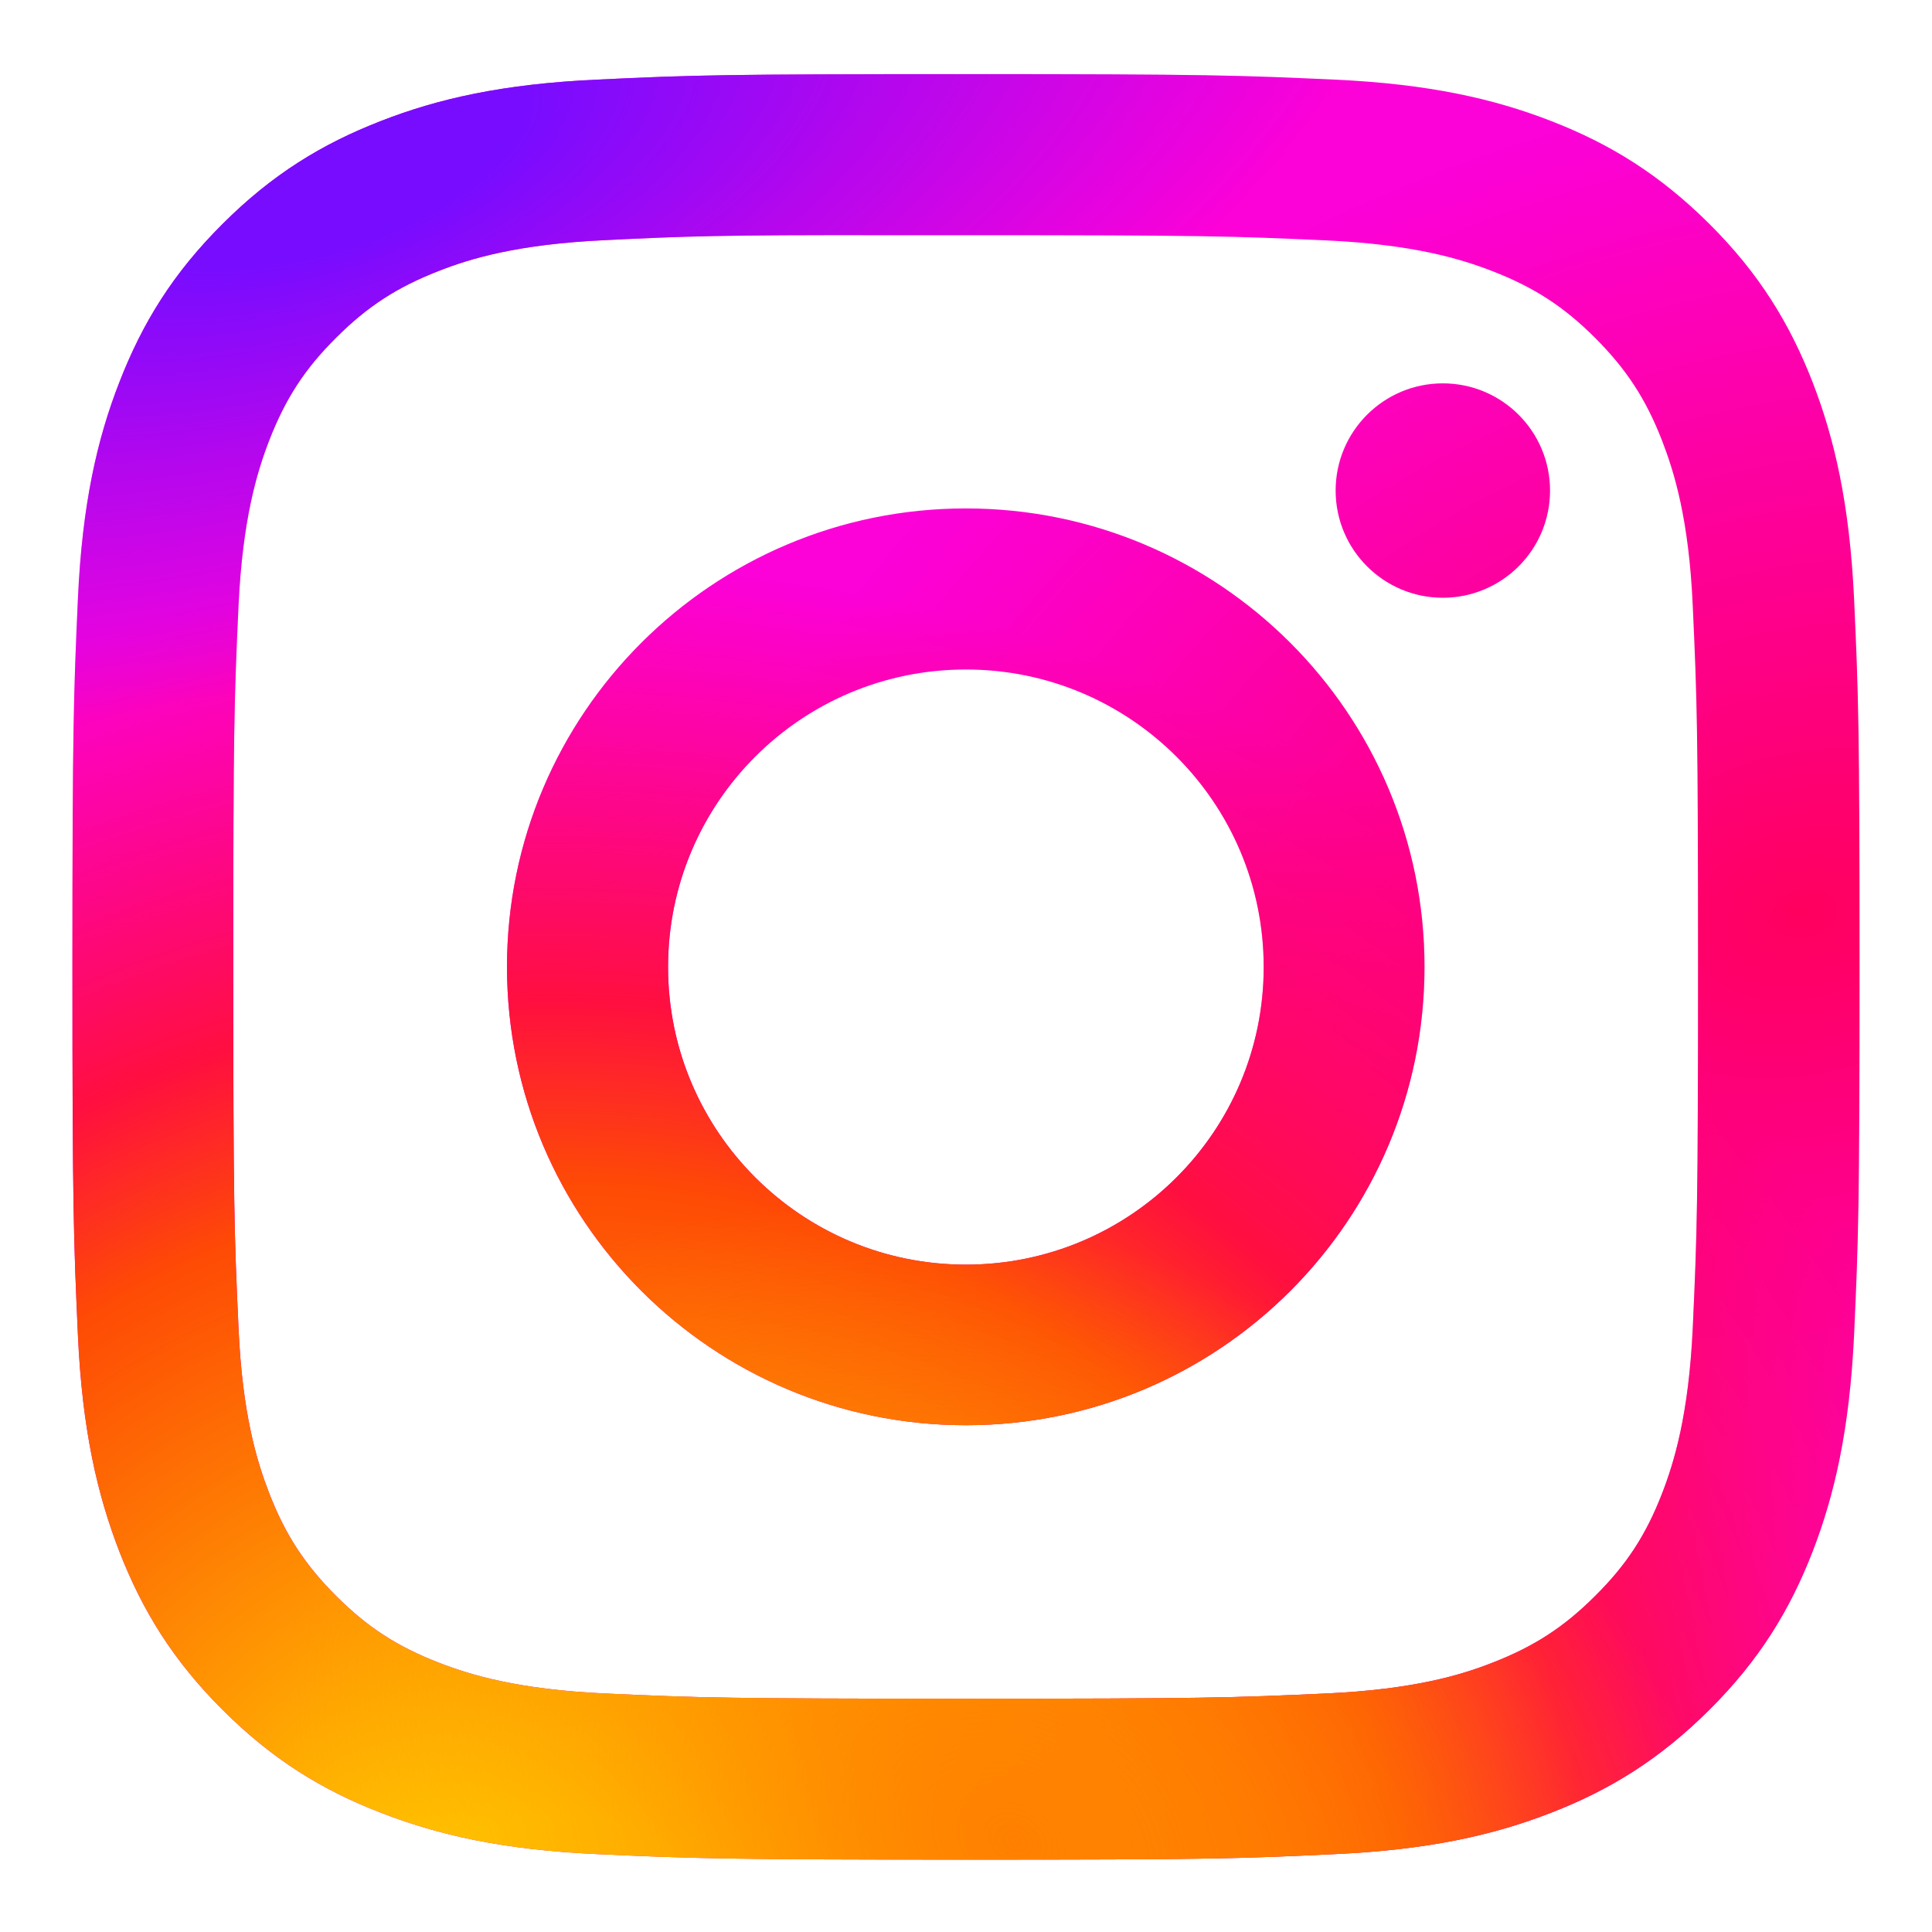
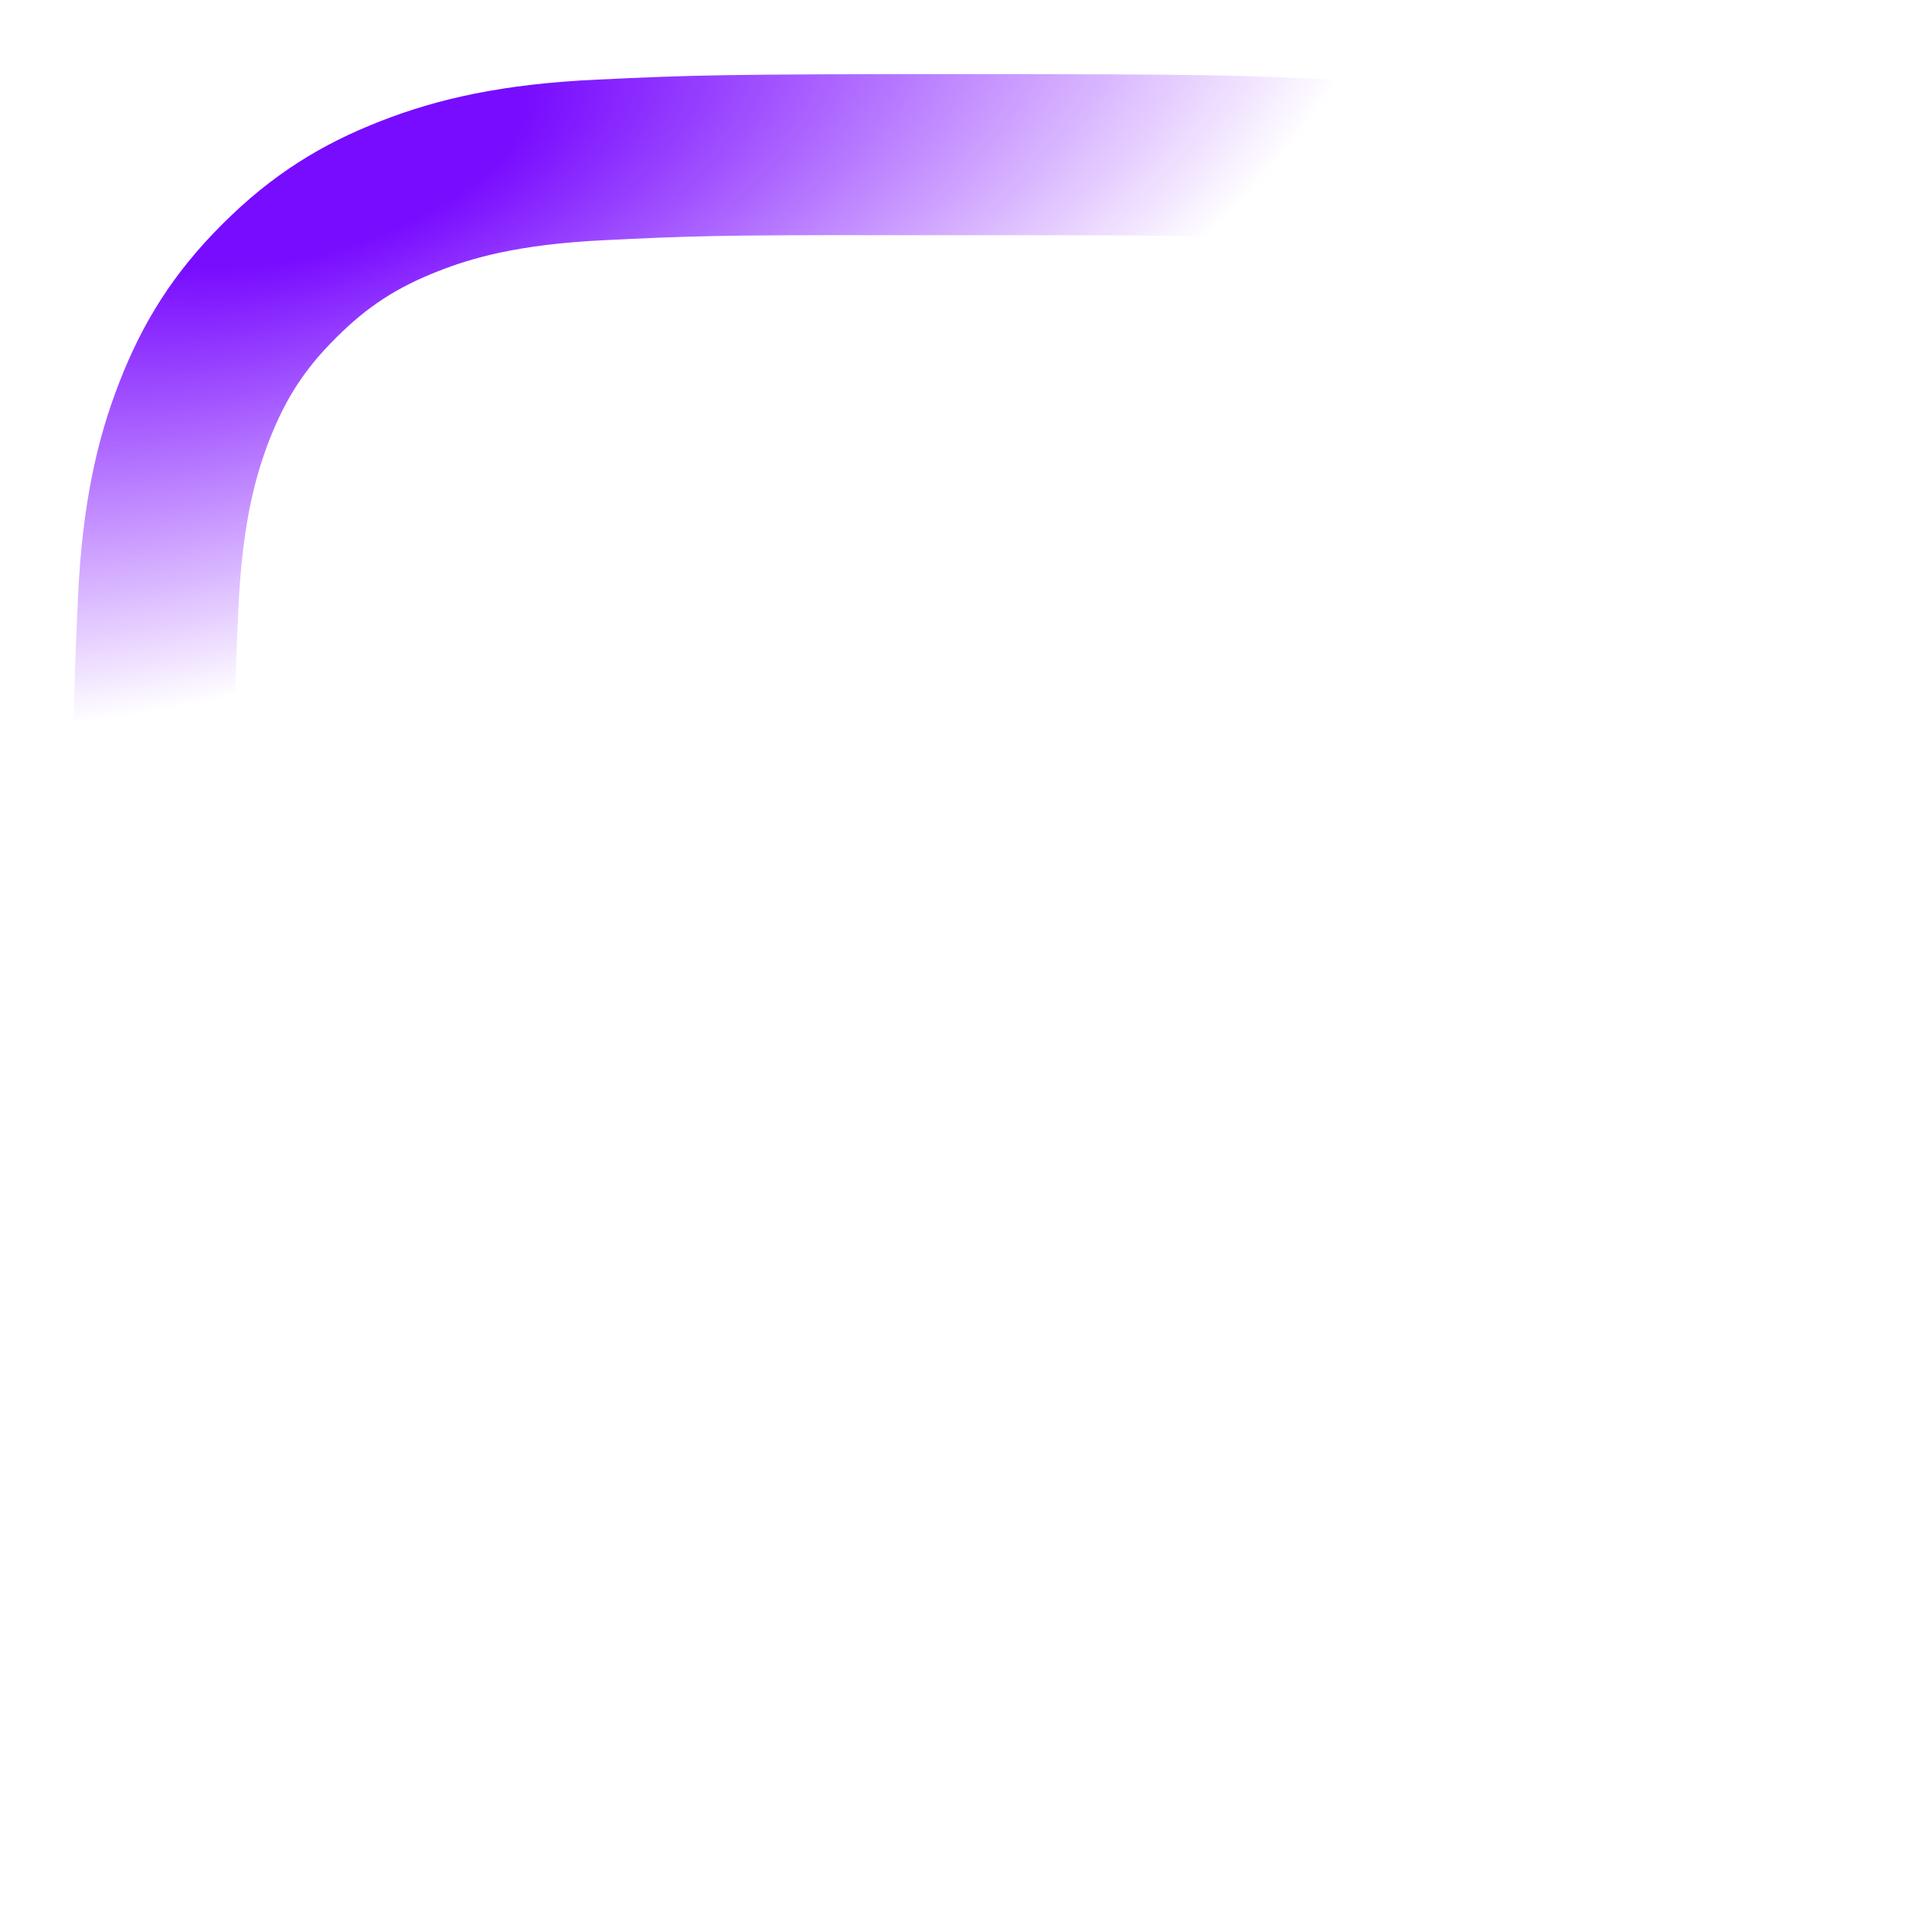
<svg xmlns="http://www.w3.org/2000/svg" id="a" viewBox="0 0 80 80">
  <defs>
    <style>.j{fill:url(#b);}.j,.k,.l,.m{stroke-width:0px;}.k{fill:url(#f);}.l{fill:url(#d);}.m{fill:url(#h);}</style>
    <radialGradient id="b" cx="238.773" cy="-361.812" fx="238.773" fy="-361.812" r="13.051" gradientTransform="translate(650.748 -1105.807) rotate(164.251) scale(3.622 2.61)" gradientUnits="userSpaceOnUse">
      <stop offset="0" stop-color="#ff005f" />
      <stop offset="1" stop-color="#fc01d8" />
    </radialGradient>
    <radialGradient id="d" cx="-17.581" cy="-1189.029" fx="-17.581" fy="-1189.029" r="13.051" gradientTransform="translate(5731.533 2.864) rotate(-90) scale(4.525 4.801)" gradientUnits="userSpaceOnUse">
      <stop offset="0" stop-color="#fc0" />
      <stop offset=".124" stop-color="#fc0" />
      <stop offset=".567" stop-color="#fe4a05" />
      <stop offset=".694" stop-color="#ff0f3f" />
      <stop offset="1" stop-color="#fe0657" stop-opacity="0" />
    </radialGradient>
    <radialGradient id="f" cx="-223.442" cy="-590.337" fx="-223.442" fy="-590.337" r="13.051" gradientTransform="translate(-1032.556 -659.904) rotate(162.711) scale(3.582 1.604)" gradientUnits="userSpaceOnUse">
      <stop offset="0" stop-color="#780cff" />
      <stop offset=".194" stop-color="#780cff" />
      <stop offset="1" stop-color="#820bff" stop-opacity="0" />
    </radialGradient>
    <radialGradient id="h" cx="229.633" cy="-1476.105" fx="229.633" fy="-1476.105" r="13.051" gradientTransform="translate(2936.322 2252.784) rotate(-59.87) scale(1.871 2.436)" gradientUnits="userSpaceOnUse">
      <stop offset="0" stop-color="#ff8000" />
      <stop offset="1" stop-color="#ff9300" stop-opacity="0" />
    </radialGradient>
  </defs>
-   <path id="c" class="j" d="m39.995,3.069c-10.043,0-11.306.039-15.252.227-3.936.178-6.63.799-8.977,1.717-2.437.947-4.499,2.21-6.551,4.262-2.062,2.052-3.325,4.114-4.272,6.551-.917,2.348-1.539,5.041-1.717,8.968-.178,3.946-.227,5.209-.227,15.242s.049,11.296.227,15.242c.178,3.936.809,6.62,1.717,8.968.947,2.427,2.21,4.499,4.272,6.551,2.052,2.052,4.124,3.325,6.551,4.262,2.358.917,5.041,1.539,8.977,1.717,3.946.178,5.209.227,15.252.227s11.306-.039,15.252-.227c3.936-.178,6.63-.799,8.987-1.717,2.437-.947,4.489-2.21,6.551-4.262s3.325-4.114,4.272-6.551c.908-2.348,1.529-5.041,1.717-8.968.178-3.946.227-5.199.227-15.242s-.049-11.296-.227-15.242c-.187-3.936-.809-6.62-1.717-8.968-.947-2.427-2.21-4.499-4.272-6.551-2.062-2.052-4.114-3.315-6.551-4.262-2.358-.917-5.051-1.539-8.987-1.717-3.946-.178-5.199-.227-15.252-.227h0Zm-3.325,6.669h3.315c9.875,0,11.049.039,14.946.217,3.611.168,5.564.769,6.866,1.273,1.726.671,2.96,1.47,4.252,2.762s2.101,2.526,2.772,4.252c.503,1.302,1.115,3.256,1.273,6.866.178,3.897.217,5.071.217,14.936s-.039,11.039-.217,14.936c-.168,3.601-.769,5.564-1.273,6.866-.671,1.726-1.47,2.95-2.772,4.242-1.292,1.292-2.526,2.091-4.252,2.762-1.302.513-3.265,1.105-6.866,1.273-3.897.178-5.071.217-14.946.217s-11.049-.039-14.946-.217c-3.611-.168-5.564-.769-6.866-1.273-1.726-.671-2.96-1.47-4.252-2.762s-2.101-2.526-2.772-4.252c-.503-1.302-1.115-3.256-1.273-6.866-.178-3.897-.217-5.071-.217-14.936s.039-11.039.217-14.936c.168-3.601.769-5.564,1.273-6.866.671-1.726,1.47-2.96,2.772-4.252,1.292-1.292,2.526-2.091,4.252-2.762,1.302-.513,3.265-1.105,6.866-1.273,3.413-.168,4.745-.217,11.631-.207h0Zm23.075,6.136c-2.447,0-4.439,1.983-4.439,4.439s1.993,4.439,4.439,4.439,4.439-1.983,4.439-4.439-1.993-4.439-4.439-4.439h0Zm-19.75,5.179c-10.497,0-19.001,8.504-19.001,18.981s8.504,18.981,19.001,18.981,18.991-8.494,18.991-18.981-8.504-18.981-18.991-18.981h0Zm0,6.669c6.807,0,12.332,5.515,12.332,12.322s-5.525,12.322-12.332,12.322-12.332-5.515-12.332-12.322,5.515-12.322,12.332-12.322Z" />
-   <path id="e" class="l" d="m39.995,3.069c-10.043,0-11.306.039-15.252.227-3.936.178-6.63.799-8.977,1.717-2.437.947-4.499,2.21-6.551,4.262-2.062,2.052-3.325,4.114-4.272,6.551-.917,2.348-1.539,5.041-1.717,8.968-.178,3.946-.227,5.209-.227,15.242s.049,11.296.227,15.242c.178,3.936.809,6.62,1.717,8.968.947,2.427,2.21,4.499,4.272,6.551,2.052,2.052,4.124,3.325,6.551,4.262,2.358.917,5.041,1.539,8.977,1.717,3.946.178,5.209.227,15.252.227s11.306-.039,15.252-.227c3.936-.178,6.63-.799,8.987-1.717,2.437-.947,4.489-2.21,6.551-4.262s3.325-4.114,4.272-6.551c.908-2.348,1.529-5.041,1.717-8.968.178-3.946.227-5.199.227-15.242s-.049-11.296-.227-15.242c-.187-3.936-.809-6.62-1.717-8.968-.947-2.427-2.21-4.499-4.272-6.551-2.062-2.052-4.114-3.315-6.551-4.262-2.358-.917-5.051-1.539-8.987-1.717-3.946-.178-5.199-.227-15.252-.227h0Zm-3.325,6.669h3.315c9.875,0,11.049.039,14.946.217,3.611.168,5.564.769,6.866,1.273,1.726.671,2.96,1.47,4.252,2.762s2.101,2.526,2.772,4.252c.503,1.302,1.115,3.256,1.273,6.866.178,3.897.217,5.071.217,14.936s-.039,11.039-.217,14.936c-.168,3.601-.769,5.564-1.273,6.866-.671,1.726-1.47,2.95-2.772,4.242-1.292,1.292-2.526,2.091-4.252,2.762-1.302.513-3.265,1.105-6.866,1.273-3.897.178-5.071.217-14.946.217s-11.049-.039-14.946-.217c-3.611-.168-5.564-.769-6.866-1.273-1.726-.671-2.96-1.47-4.252-2.762s-2.101-2.526-2.772-4.252c-.503-1.302-1.115-3.256-1.273-6.866-.178-3.897-.217-5.071-.217-14.936s.039-11.039.217-14.936c.168-3.601.769-5.564,1.273-6.866.671-1.726,1.47-2.96,2.772-4.252,1.292-1.292,2.526-2.091,4.252-2.762,1.302-.513,3.265-1.105,6.866-1.273,3.413-.168,4.745-.217,11.631-.207h0Zm23.075,6.136c-2.447,0-4.439,1.983-4.439,4.439s1.993,4.439,4.439,4.439,4.439-1.983,4.439-4.439-1.993-4.439-4.439-4.439h0Zm-19.75,5.179c-10.497,0-19.001,8.504-19.001,18.981s8.504,18.981,19.001,18.981,18.991-8.494,18.991-18.981-8.504-18.981-18.991-18.981h0Zm0,6.669c6.807,0,12.332,5.515,12.332,12.322s-5.525,12.322-12.332,12.322-12.332-5.515-12.332-12.322,5.515-12.322,12.332-12.322Z" />
  <path id="g" class="k" d="m39.995,3.069c-10.043,0-11.306.039-15.252.227-3.936.178-6.63.799-8.977,1.717-2.437.947-4.499,2.21-6.551,4.262-2.062,2.052-3.325,4.114-4.272,6.551-.917,2.348-1.539,5.041-1.717,8.968-.178,3.946-.227,5.209-.227,15.242s.049,11.296.227,15.242c.178,3.936.809,6.62,1.717,8.968.947,2.427,2.21,4.499,4.272,6.551,2.052,2.052,4.124,3.325,6.551,4.262,2.358.917,5.041,1.539,8.977,1.717,3.946.178,5.209.227,15.252.227s11.306-.039,15.252-.227c3.936-.178,6.63-.799,8.987-1.717,2.437-.947,4.489-2.21,6.551-4.262s3.325-4.114,4.272-6.551c.908-2.348,1.529-5.041,1.717-8.968.178-3.946.227-5.199.227-15.242s-.049-11.296-.227-15.242c-.187-3.936-.809-6.62-1.717-8.968-.947-2.427-2.21-4.499-4.272-6.551-2.062-2.052-4.114-3.315-6.551-4.262-2.358-.917-5.051-1.539-8.987-1.717-3.946-.178-5.199-.227-15.252-.227h0Zm-3.325,6.669h3.315c9.875,0,11.049.039,14.946.217,3.611.168,5.564.769,6.866,1.273,1.726.671,2.96,1.47,4.252,2.762s2.101,2.526,2.772,4.252c.503,1.302,1.115,3.256,1.273,6.866.178,3.897.217,5.071.217,14.936s-.039,11.039-.217,14.936c-.168,3.601-.769,5.564-1.273,6.866-.671,1.726-1.47,2.95-2.772,4.242-1.292,1.292-2.526,2.091-4.252,2.762-1.302.513-3.265,1.105-6.866,1.273-3.897.178-5.071.217-14.946.217s-11.049-.039-14.946-.217c-3.611-.168-5.564-.769-6.866-1.273-1.726-.671-2.96-1.47-4.252-2.762s-2.101-2.526-2.772-4.252c-.503-1.302-1.115-3.256-1.273-6.866-.178-3.897-.217-5.071-.217-14.936s.039-11.039.217-14.936c.168-3.601.769-5.564,1.273-6.866.671-1.726,1.47-2.96,2.772-4.252,1.292-1.292,2.526-2.091,4.252-2.762,1.302-.513,3.265-1.105,6.866-1.273,3.413-.168,4.745-.217,11.631-.207h0Zm23.075,6.136c-2.447,0-4.439,1.983-4.439,4.439s1.993,4.439,4.439,4.439,4.439-1.983,4.439-4.439-1.993-4.439-4.439-4.439h0Zm-19.75,5.179c-10.497,0-19.001,8.504-19.001,18.981s8.504,18.981,19.001,18.981,18.991-8.494,18.991-18.981-8.504-18.981-18.991-18.981h0Zm0,6.669c6.807,0,12.332,5.515,12.332,12.322s-5.525,12.322-12.332,12.322-12.332-5.515-12.332-12.322,5.515-12.322,12.332-12.322Z" />
-   <path id="i" class="m" d="m39.995,3.069c-10.043,0-11.306.039-15.252.227-3.936.178-6.63.799-8.977,1.717-2.437.947-4.499,2.21-6.551,4.262-2.062,2.052-3.325,4.114-4.272,6.551-.917,2.348-1.539,5.041-1.717,8.968-.178,3.946-.227,5.209-.227,15.242s.049,11.296.227,15.242c.178,3.936.809,6.62,1.717,8.968.947,2.427,2.21,4.499,4.272,6.551,2.052,2.052,4.124,3.325,6.551,4.262,2.358.917,5.041,1.539,8.977,1.717,3.946.178,5.209.227,15.252.227s11.306-.039,15.252-.227c3.936-.178,6.63-.799,8.987-1.717,2.437-.947,4.489-2.21,6.551-4.262s3.325-4.114,4.272-6.551c.908-2.348,1.529-5.041,1.717-8.968.178-3.946.227-5.199.227-15.242s-.049-11.296-.227-15.242c-.187-3.936-.809-6.62-1.717-8.968-.947-2.427-2.21-4.499-4.272-6.551-2.062-2.052-4.114-3.315-6.551-4.262-2.358-.917-5.051-1.539-8.987-1.717-3.946-.178-5.199-.227-15.252-.227h0Zm-3.325,6.669h3.315c9.875,0,11.049.039,14.946.217,3.611.168,5.564.769,6.866,1.273,1.726.671,2.96,1.47,4.252,2.762s2.101,2.526,2.772,4.252c.503,1.302,1.115,3.256,1.273,6.866.178,3.897.217,5.071.217,14.936s-.039,11.039-.217,14.936c-.168,3.601-.769,5.564-1.273,6.866-.671,1.726-1.47,2.95-2.772,4.242-1.292,1.292-2.526,2.091-4.252,2.762-1.302.513-3.265,1.105-6.866,1.273-3.897.178-5.071.217-14.946.217s-11.049-.039-14.946-.217c-3.611-.168-5.564-.769-6.866-1.273-1.726-.671-2.96-1.47-4.252-2.762s-2.101-2.526-2.772-4.252c-.503-1.302-1.115-3.256-1.273-6.866-.178-3.897-.217-5.071-.217-14.936s.039-11.039.217-14.936c.168-3.601.769-5.564,1.273-6.866.671-1.726,1.47-2.96,2.772-4.252,1.292-1.292,2.526-2.091,4.252-2.762,1.302-.513,3.265-1.105,6.866-1.273,3.413-.168,4.745-.217,11.631-.207h0Zm23.075,6.136c-2.447,0-4.439,1.983-4.439,4.439s1.993,4.439,4.439,4.439,4.439-1.983,4.439-4.439-1.993-4.439-4.439-4.439h0Zm-19.75,5.179c-10.497,0-19.001,8.504-19.001,18.981s8.504,18.981,19.001,18.981,18.991-8.494,18.991-18.981-8.504-18.981-18.991-18.981h0Zm0,6.669c6.807,0,12.332,5.515,12.332,12.322s-5.525,12.322-12.332,12.322-12.332-5.515-12.332-12.322,5.515-12.322,12.332-12.322Z" />
</svg>